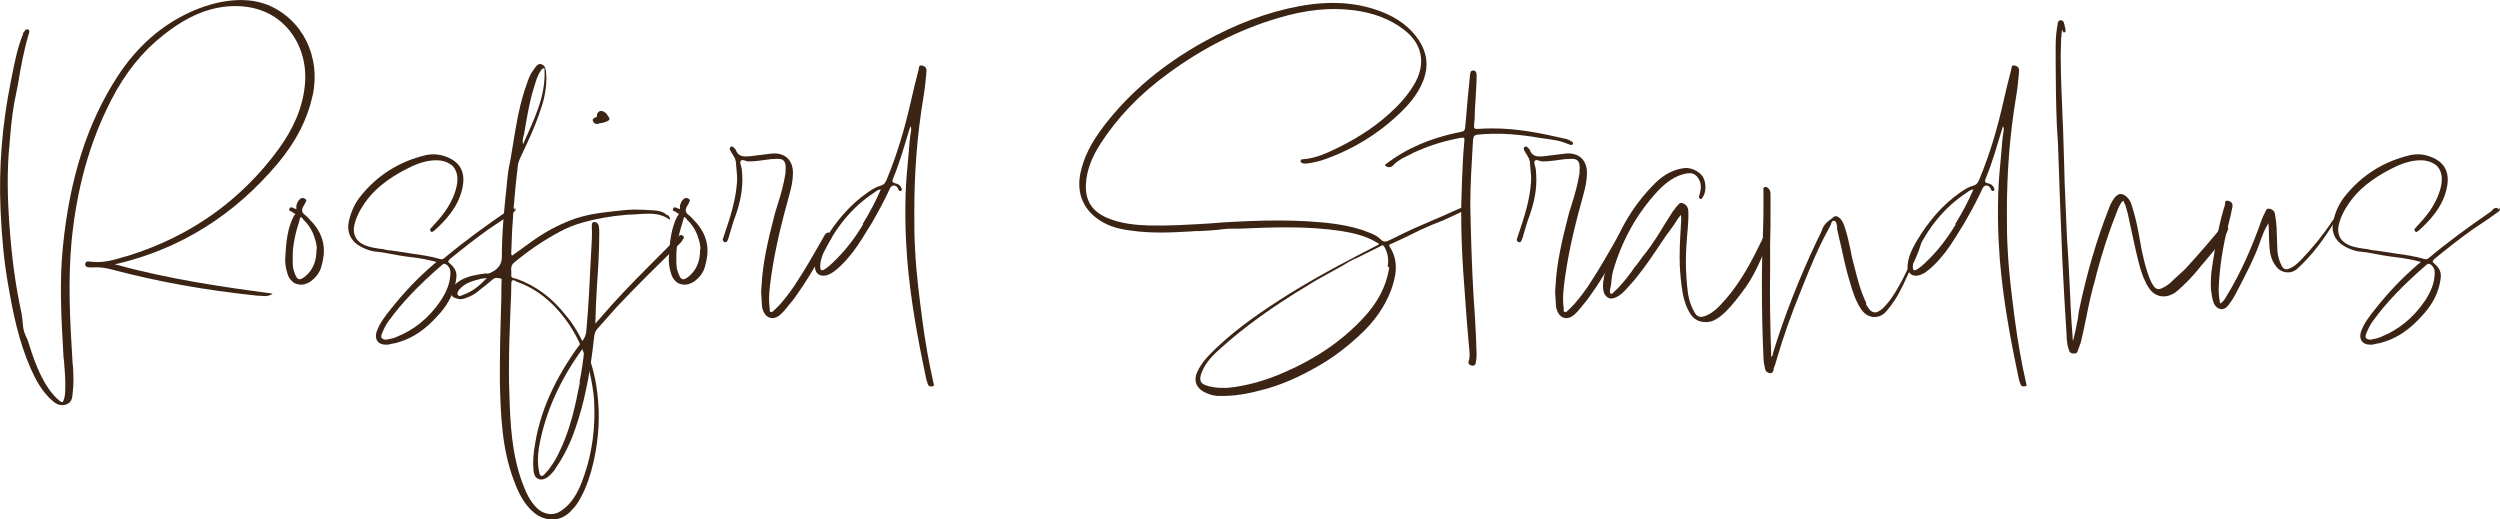
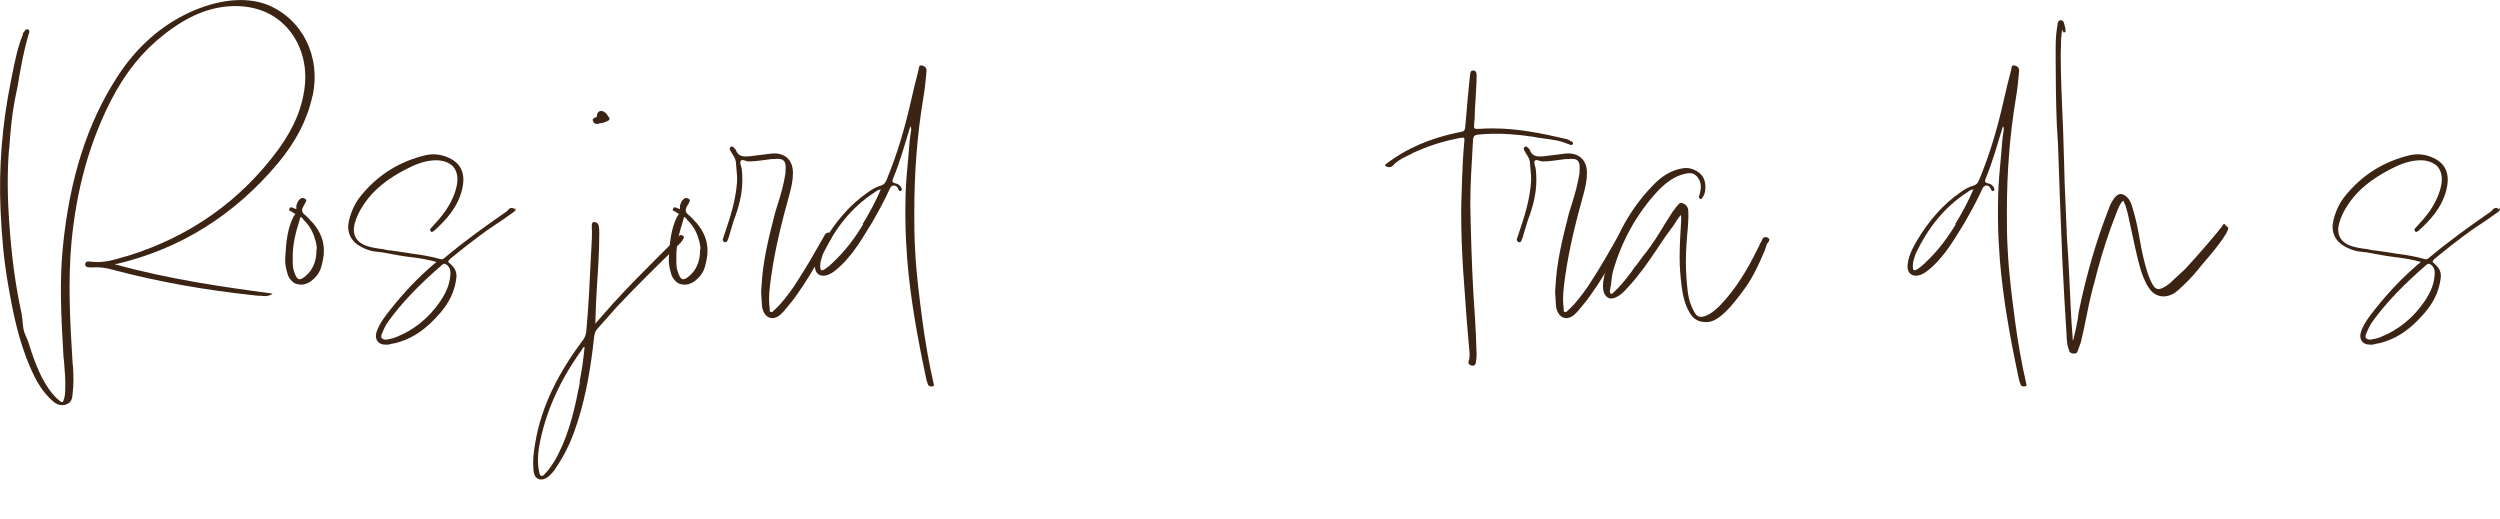
<svg xmlns="http://www.w3.org/2000/svg" id="Layer_1" data-name="Layer 1" viewBox="0 0 431.61 89.67">
  <defs>
    <style>
      .cls-1 {
        fill: #3c2415;
      }
    </style>
  </defs>
  <path class="cls-1" d="M53.94,16.58c-.88,4.08-2.86,7.89-5.98,11.63-7.48,8.91-16.79,14.75-27.74,17.34h-.2c-.07,0-.14,0-.2.07,9.25,2.58,18.77,3.94,26.99,5.03l.27.07-.27.14c-.61.34-1.22.27-1.84.2h-.41c-9.18-.95-17.41-2.45-25.09-4.49-1.22-.34-2.31-.48-3.4-.41h-.07c-.34,0-.82.07-1.09-.14-.14-.07-.2-.2-.2-.41,0-.14.07-.27.14-.34.2-.2.61-.14.95-.07h.2c1.9.2,3.74-.34,5.51-.88l.54-.14c10.74-3.33,19.51-9.52,26.04-18.43,2.72-3.74,4.22-7.41,4.56-11.22.34-3.81-.88-7.41-3.26-9.93-2.31-2.45-5.51-3.67-9.31-3.54-3.94.14-7.68,1.7-11.76,4.9-3.67,2.86-6.66,6.53-9.11,11.29-3.74,7.28-5.98,15.3-6.87,24.55-.61,6.8-.27,13.53.2,21.01l.07.54c.07,1.5.14,2.99-.07,4.49v.14c-.07.68-.14,1.43-.95,1.77-.27.14-.54.2-.82.2-.54,0-1.09-.2-1.63-.68-1.9-1.63-2.99-3.74-3.81-5.58-2.11-4.76-3.13-9.86-3.94-14.62-.68-3.88-1.09-8.02-1.29-12.71-.34-7.41.27-14.89,1.77-22.3l.2-1.02c.48-2.38.95-4.83,1.9-7.14v-.2l.2-.2c.07-.14.2-.54.68-.41.34.14.2.48.14.68-.88,2.92-1.43,5.92-1.9,8.84l-.61,3.06c-.48,2.58-.68,5.24-.88,7.82l-.07.61c-.27,3.6-.27,7.55.07,12.37.41,5.98,1.09,10.95,2.11,15.57.14.75.2,1.56.27,2.31l.07.41c.07.48.27.95.48,1.43.14.27.27.54.34.82.82,2.58,1.77,5.51,3.47,8.02.54.75,1.16,1.56,1.97,2.18.14.14.27.2.41.2s.2-.14.27-.34c.2-.54.27-1.16.27-1.77.07-1.63-.07-3.26-.2-4.83-.07-.54-.14-1.09-.14-1.63-.34-5.92-.68-12.03-.07-18.15,1.16-11.83,4.22-21.49,9.45-29.51,3.26-5.03,7.48-8.77,12.51-11.08,4.35-1.97,9.25-2.86,13.33-1.29,6.05,2.45,9.31,8.91,7.82,15.77Z" />
  <path class="cls-1" d="M53.95,38.4c1.29,1.5,1.97,3.06,1.97,4.9,0,.88-.2,1.9-.48,2.86-.27.88-.82,1.63-1.5,2.18l-.34.27c-.54.34-1.09.54-1.63.54-.27,0-.54-.07-.82-.14l-.34-.14c-.54-.34-1.02-.95-1.22-1.77-.27-.88-.41-1.77-.34-2.65.14-2.58.34-4.9,1.43-7.07l.2-.27c.07-.14.14-.2.14-.2h-.07c-.14-.07-.34-.14-.61-.41h-.14c-.14-.07-.34-.2-.27-.41l.2-.27c.14-.07.34,0,.48.07.07,0,.07.07.14.07.2.07.34.14.41.14v-.61c.07-.27.2-.54.34-.82l.2-.2c.14-.2.41-.41.88-.2l.27.2c.07.14,0,.27-.07.41,0,.07-.07.07-.07.14l-.34.61q-.48.82.14,1.36c.2.14.41.34.68.61l.07.07.68.75ZM53.13,47.31c1.02-1.02,1.56-2.58,1.5-4.28l.07.07c0-.68-.14-1.29-.34-1.9-.34-1.22-1.02-2.38-1.97-3.26,0-.07-.07-.07-.07-.14-.2-.2-.34-.34-.41-.34l-.14.27c0,.07,0,.2-.07.34-.75,2.31-1.16,4.35-1.16,6.05v.75c0,.75,0,1.36.2,1.9.27.88.54,1.36.88,1.43.34.07.82-.2,1.5-.88Z" />
  <path class="cls-1" d="M88.35,35.89c.2,0,.41.14.54.34,0-.14-.07-.27-.07-.41.14.14.2.27.2.41-.07.2-.27.34-.48.48l-.2.14c-.95.68-1.9,1.36-2.86,1.97l-1.22.82c-2.38,1.7-4.69,3.54-6.6,5.1-.2.2-.27.34-.27.41s.07.2.27.34c.61.48.95,1.02,1.09,1.56.14.54,0,1.16-.07,1.63-.34,1.84-1.16,3.54-2.58,5.24l-.68.75c-1.9,2.11-3.94,3.54-6.19,4.28l-.88.27-.75.14c-.27.07-.48.14-.68.14h-.41c-.54,0-1.02-.2-1.29-.54-.34-.41-.41-1.02-.2-1.7.54-1.5,1.56-2.79,2.38-3.81,2.24-2.86,4.76-5.51,7.55-7.89.14-.07.27-.2.41-.34-1.56-.41-2.72-.61-3.81-.75-1.84-.2-3.67-.54-5.44-.88l-1.63-.2c-.75-.14-1.5-.41-2.31-.88-1.7-.95-2.38-2.58-1.9-4.49.41-1.7,1.09-3.06,2.04-4.22,2.86-3.54,6.6-5.92,11.15-7,1.16-.27,2.38-.2,3.6.27,2.52.95,3.4,2.86,2.72,5.64-.75,3.13-2.86,5.37-4.83,7.14-.14.07-.27.2-.41.2-.07,0-.14-.07-.2-.14-.2-.27,0-.48.14-.61.82-.88,1.7-1.84,2.45-2.92,1.09-1.63,1.7-3.06,1.97-4.56.2-1.22,0-2.24-.61-2.99-.14-.2-.34-.34-.54-.48-.61-.41-1.43-.68-2.38-.68-1.97,0-3.74.75-5.3,1.56-3.26,1.7-5.51,3.54-7.07,5.78-.95,1.36-1.56,2.65-1.84,3.94-.07.34-.07.61-.07.88.07,1.09.61,1.9,1.77,2.45,1.09.48,2.24.61,3.4.75.2.07.41.14.61.14.2.07.41.07.61.07l.95.14,1.84.27.82.14c1.63.2,3.33.48,4.96.95.27.07.41,0,.61-.14,3.47-2.92,7.07-5.51,10.81-8.09l.2-.2c.2-.27.41-.41.68-.41ZM65.91,58.46l.07-.07c.07.14.2.2.34.2.14.07.34.07.61,0,.48-.07,1.02-.2,1.5-.41,3.06-1.22,5.58-3.26,7.55-6.12,1.16-1.7,1.7-3.2,1.77-4.69.07-.75-.14-1.29-.68-1.7-.14-.07-.27-.14-.34-.14-.14,0-.27.07-.41.2-4.08,3.54-6.94,6.53-9.25,9.72-.41.54-.75,1.22-1.09,2.04-.2.41-.2.75-.07.95Z" />
-   <path class="cls-1" d="M115.14,37.11c.07,0,.14.07.2.07.2.2.41.41.27.75-1.36-1.02-2.92-1.09-4.42-1.02l-2.24.14c-.41,0-.75,0-1.16.07-2.31.2-4.69.61-6.94,1.22-1.5.41-2.92.95-4.28,1.7-2.79,1.5-5.37,3.26-7.82,5.3-.75.61-.41,1.43-.48,2.18-.07.54.54.48.88.61,3.47,1.22,6.26,3.4,8.5,6.26l.82,1.02c2.99,4.22,4.49,9.04,4.83,14.35.07.82.07,1.56.07,2.38,0,1.97-.2,3.88-.54,5.85-.41,2.31-1.02,4.56-1.97,6.73l-.54,1.09c-.34.61-.68,1.22-1.16,1.77l-.75.82c-.95.88-1.97,1.29-3.06,1.29s-2.24-.41-3.2-1.22c-1.7-1.43-2.65-3.4-3.4-5.44-2.11-5.51-2.31-11.29-2.45-17.07v-2.65c0-2.65.07-5.37.14-8.02.07-2.24.14-4.42.14-6.66,0-.2.14-.48-.14-.54-.48-.14-.95-.2-1.36.14l-.82.68-1.7,1.36c-.27.2-.48.41-.75.54-.54.34-1.09.54-1.7.75-.27.07-.54.14-.88.07-.61-.14-1.16-.27-1.36-.88s.14-1.09.54-1.5c1.22-1.22,2.79-1.63,4.42-1.9.14,0,.27-.07.48-.07.14,0,.34-.07.54-.07.34.07.61,0,.88-.14.27-.14.54-.27.82-.48.75-.61,1.09-1.29,1.09-2.24,0-4.22.41-8.43.88-12.65v-.2l.2-1.7c.07-.68.2-1.22.34-1.84l.41-2.45c.54-3.26,1.02-6.53,2.04-9.72l.41-1.22c.2-.68.48-1.36.82-1.97l.61-.88c.27-.34.54-.82,1.16-.61.54.2.68.68.75,1.22.2,1.9-.07,3.81-.61,5.64-.75,2.45-1.7,4.76-2.79,7.07l-1.09,2.31c-.14.34-.27.68-.34,1.02-.61,5.03-1.02,10.06-1.16,15.09,0,.2-.07.48.14.68l3.67-2.65c2.04-1.43,4.15-2.58,6.46-3.47,2.45-.95,4.96-1.29,7.55-1.56l1.29-.14c.75-.07,1.43-.14,2.18-.14,1.09,0,2.24.07,3.33.14.82.07,1.63.2,2.24.82ZM79.04,50.91c.2.34.61.14.88,0,1.63-.54,2.92-1.63,4.15-2.92l-1.02.14c-1.36.34-2.72.68-3.67,1.77-.27.27-.54.68-.34,1.02ZM89.1,48.6l-.14-.14c-.48-.14-.68-.14-.68.48,0,1.43-.07,2.79-.14,4.22-.14,3.54-.27,7-.27,10.54,0,1.43,0,2.79.07,4.22.14,5.24.41,10.47,2.24,15.43.61,1.63,1.29,3.2,2.58,4.42.82.75,1.84,1.09,2.79.95.48-.07.95-.27,1.43-.61,1.77-1.22,2.72-2.99,3.47-4.9,1.5-3.88,2.18-7.82,2.18-12.1,0-.68-.07-1.43-.07-2.18-.54-5.64-2.31-11.08-6.39-15.57-1.97-2.18-4.28-3.81-7.07-4.76ZM90.39,23.37c-.07.48-.27.95-.07,1.5,1.84-4.22,4.01-8.3,3.67-13.12-.48.07-.54.34-.68.54-.61.88-.82,1.9-1.16,2.92-.82,2.65-1.22,5.37-1.7,8.09l-.07.07Z" />
  <path class="cls-1" d="M117.73,40.64c.07,0,.14.07.2.07.14.14.14.2.14.34l-.2.34c-.2.41-.54.68-.88,1.02-3.54,3.47-7.07,6.94-10.47,10.54l-3.26,3.67c-.41.41-.61.88-.68,1.5-.54,4.9-1.29,9.72-2.79,14.48l-.48,1.43c-.82,2.45-1.97,4.76-3.47,6.94-.34.54-.75.95-1.22,1.36-.27.2-.54.34-.82.41-.27.07-.61.07-.88-.07-.61-.27-.75-.88-.82-1.5-.14-1.5,0-2.99.27-4.49,1.09-6.8,4.28-12.65,8.36-18.09.27-.41.41-.82.48-1.29.41-4.42.61-8.84.82-13.26,0-.41.07-.82.07-1.22.07-1.22.14-2.45.07-3.74,0-.34,0-.75.41-.75.2,0,.41.07.54.2s.2.27.27.48c.07.41.07.88.07,1.29,0,3.13-.2,6.19-.41,9.25-.14,2.04-.2,4.08-.27,6.32l2.99-3.4c2.65-2.92,5.37-5.64,8.16-8.43l3.13-3.13c.2-.2.41-.48.68-.27ZM100.93,59.89c-.14.07-.2.07-.2.07-.14.14-.2.27-.27.41-3.67,5.1-6.32,10.67-7.41,16.86-.2,1.36-.27,2.72,0,4.08.07.27.07.68.34.82.41.14.61-.27.82-.48.34-.34.61-.68.88-1.09.54-.75,1.02-1.56,1.43-2.45,1.9-3.81,2.79-7.96,3.6-12.1l-.07-.07c.41-1.97.68-4.01.88-6.05ZM103.31,21.4c-.41,0-.75,0-.88-.41-.14-.2-.14-.34,0-.48.07-.14.27-.2.48-.27.2-.07.14-.2.14-.34.07-.61.54-.88,1.09-.68.2.14.48.27.61.48l.41.61c.07.07.07.14.07.2,0,.2-.2.34-.41.41-.48.27-1.02.34-1.5.41v.07Z" />
  <path class="cls-1" d="M120.18,38.4c1.29,1.5,1.97,3.06,1.97,4.9,0,.88-.2,1.9-.48,2.86-.27.88-.82,1.63-1.5,2.18l-.34.27c-.54.34-1.09.54-1.63.54-.27,0-.54-.07-.82-.14l-.34-.14c-.54-.34-1.02-.95-1.22-1.77-.27-.88-.41-1.77-.34-2.65.14-2.58.34-4.9,1.43-7.07l.2-.27c.07-.14.14-.2.14-.2h-.07c-.14-.07-.34-.14-.61-.41h-.14c-.14-.07-.34-.2-.27-.41l.2-.27c.14-.07.34,0,.48.07.07,0,.07.07.14.07.2.07.34.14.41.14v-.61c.07-.27.2-.54.34-.82l.2-.2c.14-.2.41-.41.88-.2l.27.2c.07.14,0,.27-.07.41,0,.07-.07.07-.07.14l-.34.61q-.48.82.14,1.36c.2.14.41.34.68.61l.07.07.68.75ZM119.36,47.31c1.02-1.02,1.56-2.58,1.5-4.28l.07.07c0-.68-.14-1.29-.34-1.9-.34-1.22-1.02-2.38-1.97-3.26,0-.07-.07-.07-.07-.14-.2-.2-.34-.34-.41-.34l-.14.27c0,.07,0,.2-.07.34-.75,2.31-1.16,4.35-1.16,6.05v.75c0,.75,0,1.36.2,1.9.27.88.54,1.36.88,1.43.34.07.82-.2,1.5-.88Z" />
  <path class="cls-1" d="M143.3,40.24v-.07c.61.34.2.95-.07,1.43l-1.36,2.38c-1.36,2.38-2.79,4.83-4.42,7.07l-.54.75-1.56,1.9-.61.61c-1.22,1.09-2.58.68-3.06-.88-.07-.2-.14-.48-.14-.75l-.14-2.38c0-.27.07-.61.07-.88.2-3.94,1.09-7.82,2.11-11.76.2-.88.48-1.7.75-2.58.54-1.7,1.02-3.47,1.29-5.24v-.41c.07-.82,0-1.36-.34-1.7-.34-.34-.88-.34-1.7-.27-.27,0-.61,0-.88.07-1.16.14-2.24.34-3.47.34-.48,0-1.09-.48-1.36-.07-.2.27.14.95.2,1.43,0,.34.07.61.07.95.14,2.45-.34,4.76-1.16,7.07-.41,1.02-.68,2.11-1.02,3.2-.07.34-.2.68-.34,1.02-.07.2-.2.41-.48.34-.14,0-.2-.14-.27-.2-.07-.07-.14-.2-.07-.34l.27-.82c1.02-2.99,1.97-5.92,2.18-9.11v-.95c0-.27-.07-.54-.07-.82l-.14-1.63c-.07-.48-.27-.82-.48-1.16l-.34-.54c-.14-.27-.41-.61-.07-.88.34-.2.54.14.75.34.07.07.14.14.14.2.41,1.16,1.36,1.16,2.31,1.09l3.88-.48c2.24-.2,3.67,1.09,3.67,3.33,0,1.29-.27,2.52-.61,3.74-1.29,4.62-2.45,9.25-3.13,14.01-.27,1.9-.54,3.81-.27,5.71,0,.2-.07.48.14.54.27.14.48-.14.61-.27,1.36-1.22,2.38-2.65,3.4-4.08l.48-.75c1.63-2.45,3.06-5.03,4.56-7.62.27-.48.54-1.22,1.22-.88Z" />
  <path class="cls-1" d="M161.18,66.21c0,.14.07.2.07.27s-.07.2-.2.2c-.34.07-.68.07-.82-.27-.2-.48-.34-.95-.41-1.43-1.43-6.73-2.65-13.46-3.2-20.26l-.2-3.2c-.14-2.72-.14-5.37-.07-8.09.07-2.18.27-4.28.48-6.46.14-1.5.2-3.06.48-4.56,0-.2,0-.41-.14-.61-.95,3.06-1.77,6.12-2.99,9.04-.2.48-.14.68.41.82.48.07.82.34,1.02.75.07.2.2.41-.07.54-.2.07-.34,0-.41-.2l-.2-.41c-.41-.48-1.02-.41-1.29.2-.75,1.63-1.56,3.2-2.45,4.76-.48.88-.95,1.7-1.5,2.52l-.75,1.22c-.54.88-1.16,1.77-1.77,2.58l-1.02,1.22c-.68.75-1.36,1.43-2.18,2.04-.27.2-.61.41-.95.54-1.43.54-2.45-.2-2.31-1.7.14-1.56.88-2.92,1.63-4.22,1.97-3.26,4.35-6.12,7.48-8.29.68-.48,1.43-.95,2.24-1.16.68-.2.88-.68,1.09-1.22,1.77-4.28,3.06-8.7,4.08-13.19.41-1.9.88-3.74,1.36-5.58.07-.34,0-.88.61-.75.61.14.82.54.75,1.09-.14,1.5-.27,2.99-.54,4.49-1.09,6.53-1.56,13.05-1.56,19.65,0,2.18,0,4.42.14,6.6.2,4.15.75,8.3,1.29,12.44.48,3.54,1.09,7.07,1.9,10.61ZM143.84,45.27c2.04-1.9,3.74-4.15,5.17-6.53l-.07-.07c1.16-1.9,2.24-3.88,3.13-5.98-.48.07-.75.27-1.02.48-4.01,2.58-6.8,6.19-8.84,10.4-.2.41-.27.75-.41,1.16s-.2.88-.2,1.29c0,.61.2.82.75.48.54-.34,1.02-.75,1.5-1.22Z" />
-   <path class="cls-1" d="M253.04,35.95v.07c-.34.41-.82.61-1.29.82l-.41.2c-1.97.95-2.52,1.16-3.06,1.36s-1.09.41-3.06,1.29l-2.45,1.22-2.65,1.22h-.07c-.14.07-.2.14-.2.2s0,.14.07.27c1.7,2.58,1.02,5.3.27,7.41-1.09,2.92-2.92,5.58-5.71,8.09-2.24,2.04-4.42,3.67-6.66,4.96-3.6,2.11-6.8,3.47-10,4.28-2.52.68-4.69,1.02-6.73,1.02h-.88c-.88-.07-1.7-.34-2.45-.75-1.29-.75-1.7-1.97-1.09-3.33.75-1.7,2.04-2.99,3.4-4.28,3.6-3.4,7.62-6.19,12.58-9.31,5.37-3.33,10.95-6.19,15.16-8.36.27-.14.27-.2.27-.2,0-.07-.14-.14-.27-.2-1.97-1.22-4.15-1.7-6.19-2.04-5.85-.88-11.69-.68-17.68-.41h-1.09c-.54,0-1.09,0-1.56.07-1.36.2-2.79.27-4.15.34-.54,0-1.09,0-1.63.07-3.47.2-6.8.34-10.2-.14-2.18-.27-3.74-.75-5.1-1.56-2.99-1.77-4.35-4.62-3.74-8.09.54-2.86,1.9-5.58,4.22-8.57,4.42-5.71,10-10.4,17.07-14.35,5.64-3.13,11.08-5.17,16.59-6.19,5.17-.95,9.66-.68,13.8.82,3.13,1.16,5.37,2.86,6.87,5.17,1.36,2.11,1.63,4.35.75,6.73-1.02,2.72-2.92,4.69-4.69,6.32-3.4,3.13-7.41,5.58-11.97,7.27-1.29.48-2.52.75-3.67.88-.27,0-.48,0-.68-.14-.2-.07-.27-.2-.2-.41.07-.2.2-.2.27-.2h.07c2.31-.14,4.35-1.16,6.32-2.11,3.67-1.84,6.8-3.94,9.45-6.53,1.63-1.56,2.86-3.13,3.74-4.76,1.77-3.4,1.02-6.66-2.04-8.98-2.31-1.77-5.1-2.86-8.5-3.33-4.15-.54-8.36-.14-13.33,1.36-6.66,1.97-13.05,5.24-19.04,9.66-4.83,3.54-8.57,7.48-11.49,11.97-1.56,2.45-2.38,4.62-2.52,6.87-.2,2.86.95,4.76,3.54,5.92,2.52,1.09,5.17,1.29,7.41,1.36,3.4.07,6.87-.14,10.2-.34l2.65-.2c5.85-.34,12.65-.61,19.24.27,2.38.34,4.22.82,5.85,1.5l.2.07c.61.27,1.22.54,1.7,1.02.54.61,1.02.54,1.77.14,3.54-1.77,5.03-2.38,6.93-3.2,1.29-.54,2.72-1.16,5.1-2.24h.2c.2-.07.48-.27.75,0ZM239.58,45.95c.2-1.22,0-2.31-.54-3.26-.14-.2-.2-.34-.34-.34-.07,0-.14,0-.2.07l-4.08,2.04c-.48.2-.95.41-1.43.68-1.29.82-2.72,1.56-4.08,2.31-.95.54-1.97,1.09-2.92,1.7-6.25,3.74-11.15,7.28-15.37,11.08-1.16,1.02-2.45,2.31-3.13,4.01-.2.48-.41,1.16-.14,1.7.2.34.61.54,1.16.68l.2.07c.68.14,1.36.27,2.04.27h1.22c3.26-.34,6.46-1.22,9.86-2.72,5.44-2.38,9.79-5.37,13.39-9.18,2.65-2.79,4.15-5.71,4.62-8.84l-.27-.27ZM253.04,35.55v.41l.14.14-.14-.54Z" />
  <path class="cls-1" d="M271.2,24.33c.2.14.48.27.34.54-.14.27-.41.14-.61.07-.68-.27-1.43-.54-2.11-.68-1.09-.2-2.11-.34-3.2-.48l-1.16-.2c-2.31-.34-4.62-.54-6.94-.48-.75,0-1.56.07-2.38.14-.54.07-.75.27-.82.82,0,.41-.07.75-.07,1.16-.2,3.4-.41,6.73-.41,10.13,0,1.16.07,2.24.07,3.4.14,5.44.34,10.88.75,16.25.14,2.11.2,4.22.27,6.32,0,.41-.07.88-.14,1.29-.07.48-.41.61-.82.48-.34-.14-.54-.34-.41-.75.27-.75.14-1.56.07-2.31l-.41-4.83-.61-8.43c-.2-3.2-.34-6.39-.34-9.66,0-1.22,0-2.45.07-3.67,0-.75.07-1.56.07-2.31.07-2.31.2-4.56.41-6.87.07-.48-.14-.54-.54-.48-2.65.48-5.17,1.22-7.62,2.31-.34.14-.68.27-1.02.48l-1.63.82c-.54.34-1.09.68-1.5,1.16-.34.41-.88.41-1.36.07v-.2c3.67-2.86,7.89-4.56,12.38-5.51,1.02-.2,1.22-.2,1.36-.61.07-.2.07-.54.14-1.09.2-2.72.48-5.44.75-8.16.07-.34,0-.88.54-.88.61,0,.61.54.61,1.02,0,1.43-.14,2.79-.2,4.22-.07,1.02-.14,2.11-.14,3.13,0,.2-.07.41-.07.61-.07,1.09-.14,1.16.95,1.09.75-.07,1.56-.07,2.31-.07,4.22,0,8.29.82,12.38,1.77.41.07.75.2,1.09.48l-.07-.07Z" />
  <path class="cls-1" d="M280.38,40.24v-.07c.61.34.2.95-.07,1.43l-1.36,2.38c-1.36,2.38-2.79,4.83-4.42,7.07l-.54.75-1.56,1.9-.61.61c-1.22,1.09-2.58.68-3.06-.88-.07-.2-.14-.48-.14-.75l-.14-2.38c0-.27.07-.61.07-.88.2-3.94,1.09-7.82,2.11-11.76.2-.88.48-1.7.75-2.58.54-1.7,1.02-3.47,1.29-5.24v-.41c.07-.82,0-1.36-.34-1.7-.34-.34-.88-.34-1.7-.27-.27,0-.61,0-.88.07-1.16.14-2.24.34-3.47.34-.48,0-1.09-.48-1.36-.07-.2.27.14.95.2,1.43,0,.34.07.61.07.95.14,2.45-.34,4.76-1.16,7.07-.41,1.02-.68,2.11-1.02,3.2-.07.34-.2.68-.34,1.02-.07.2-.2.41-.48.34-.14,0-.2-.14-.27-.2-.07-.07-.14-.2-.07-.34l.27-.82c1.02-2.99,1.97-5.92,2.18-9.11v-.95c0-.27-.07-.54-.07-.82l-.14-1.63c-.07-.48-.27-.82-.48-1.16l-.34-.54c-.14-.27-.41-.61-.07-.88.34-.2.54.14.75.34.07.07.14.14.14.2.41,1.16,1.36,1.16,2.31,1.09l3.88-.48c2.24-.2,3.67,1.09,3.67,3.33,0,1.29-.27,2.52-.61,3.74-1.29,4.62-2.45,9.25-3.13,14.01-.27,1.9-.54,3.81-.27,5.71,0,.2-.07.48.14.54.27.14.48-.14.61-.27,1.36-1.22,2.38-2.65,3.4-4.08l.48-.75c1.63-2.45,3.06-5.03,4.56-7.62.27-.48.54-1.22,1.22-.88Z" />
  <path class="cls-1" d="M305.06,40.98c.2.07.34.2.41.34v-.14c.07.2-.07.48-.2.68l-.2.2-.41,1.22c-1.02,2.38-2.11,4.83-3.74,6.94l-.61.82c-.95,1.22-1.97,2.52-3.26,3.54-.61.48-1.36.95-2.24,1.02h-.41c-1.09,0-1.97-.48-2.58-1.43-.95-1.5-1.29-3.2-1.5-4.76-.2-1.63-.34-3.26-.34-4.9,0-2.24.14-4.49.27-6.53v-.2c0-.2,0-.41-.07-.68l-.61.82c-.41.68-.82,1.29-1.29,1.9l-.61.82-1.16,1.7-.54.82c-1.43,2.11-2.92,4.28-4.69,6.19l-.68.75c-.48.48-1.02,1.02-1.77,1.29-.48.2-.88.2-1.22,0-.34-.2-.61-.54-.75-1.02-.27-1.16,0-2.31.27-3.4,1.63-6.19,4.56-11.35,8.7-15.43,1.56-1.5,3.2-2.31,4.96-2.52,1.16-.14,2.58.54,3.2,1.5.61,1.02.61,2.72-.07,3.6-.07.14-.2.34-.41.2-.27-.14-.2-.41-.14-.54.2-.68.41-1.5.14-2.38-.34-.88-.88-1.43-1.63-1.5-.27,0-.54,0-.82.07-1.7.34-3.2,1.29-4.83,2.99-3.67,3.94-6.25,8.63-7.75,13.87-.2.75-.27,1.56-.34,2.31l-.2,1.02c0,.2,0,.48.14.54.14.07.27,0,.41-.14,1.22-1.09,2.24-2.38,3.2-3.67l.41-.61c.34-.41.68-.82.95-1.22.34-.48.68-.95,1.09-1.43,1.22-1.56,2.31-3.33,3.33-5.03l1.43-2.24.2-.2c.07-.14.14-.27.27-.41l.2-.2c.2-.27.41-.61.88-.48.61.2.95.61,1.02,1.22.07,1.02,0,2.04-.07,2.99-.2,2.11-.34,4.08-.34,5.92s.14,3.67.34,5.3c.14,1.02.41,1.9.75,2.65l.34.68c.2.34.34.54.54.68.41.27.82.27,1.5,0,1.43-.61,2.45-1.77,3.4-2.86l.07-.07c2.58-2.99,4.42-6.46,5.98-9.72l.14-.2c.07-.27.2-.61.48-.68.14-.07.27-.07.48,0Z" />
-   <path class="cls-1" d="M331.92,40.51v.48c-.41,1.97-1.22,3.74-1.9,5.1-.27.48-.48.95-.68,1.43-.88,1.97-1.84,4.01-3.26,5.71-.41.54-.95,1.22-1.84,1.43-1.16.27-2.24-.2-2.99-1.36-.88-1.36-1.36-2.86-1.77-4.22-.61-1.97-1.09-4.01-1.5-5.98l-.82-3.54v-.41c-.07-.48-.14-.95-.48-1.02-.34-.07-.48.2-.61.68l-.2.41c-1.84,3.26-3.26,6.73-4.62,10.13l-.41,1.02c-1.56,3.81-2.99,7.82-4.15,11.83-.14.48-.27.95-.48,1.43v.2c-.07.27-.2.61-.54.61-.54-.07-.88-.34-.95-.82-.14-.61-.27-1.29-.27-1.97-.2-4.35-.27-8.5-.27-12.51,0-3.26.07-6.39.2-9.45.07-1.5.07-3.06.07-4.56v-2.45c0-.07-.07-.14,0-.2,0-.07.14-.14.27-.2.27-.07.48.14.61.27.34.34.34.75.34,1.16v2.31c0,2.11,0,4.22-.07,6.26v4.35c-.07,4.56,0,9.31.2,15.03.14-.14.2-.27.27-.41v-.2c1.97-6.46,4.49-12.85,7.62-19.51l.41-.82c.2-.41.41-.82.54-1.22.34-.88,1.02-1.36,1.7-1.84l.2-.2c.41-.27.75-.07,1.02.14.54.48.75,1.09.95,1.7.41,1.22.68,2.52.95,3.74.14.75.27,1.5.48,2.24l.14.48c.54,2.18,1.09,4.42,2.11,6.53v.34q0,.07.07.07c.41.75.82,1.16,1.29,1.22.41.07.88-.14,1.5-.68.68-.68,1.29-1.43,1.77-2.18.34-.54.68-1.02.95-1.56.95-1.63,1.77-3.4,2.45-5.17l.82-2.11.61-1.43.07-.07c.07-.27.14-.54.34-.54.14,0,.27.14.48.41-.2,0-.41-.07-.61-.07Z" />
  <path class="cls-1" d="M349.81,66.21c0,.14.07.2.07.27s-.07.2-.2.2c-.34.07-.68.07-.82-.27-.2-.48-.34-.95-.41-1.43-1.43-6.73-2.65-13.46-3.2-20.26l-.2-3.2c-.14-2.72-.14-5.37-.07-8.09.07-2.18.27-4.28.48-6.46.14-1.5.2-3.06.48-4.56,0-.2,0-.41-.14-.61-.95,3.06-1.77,6.12-2.99,9.04-.2.48-.14.68.41.82.48.07.82.34,1.02.75.07.2.2.41-.07.54-.2.07-.34,0-.41-.2l-.2-.41c-.41-.48-1.02-.41-1.29.2-.75,1.63-1.56,3.2-2.45,4.76-.48.88-.95,1.7-1.5,2.52l-.75,1.22c-.54.88-1.16,1.77-1.77,2.58l-1.02,1.22c-.68.75-1.36,1.43-2.18,2.04-.27.2-.61.41-.95.54-1.43.54-2.45-.2-2.31-1.7.14-1.56.88-2.92,1.63-4.22,1.97-3.26,4.35-6.12,7.48-8.29.68-.48,1.43-.95,2.24-1.16.68-.2.88-.68,1.09-1.22,1.77-4.28,3.06-8.7,4.08-13.19.41-1.9.88-3.74,1.36-5.58.07-.34,0-.88.61-.75.61.14.82.54.75,1.09-.14,1.5-.27,2.99-.54,4.49-1.09,6.53-1.56,13.05-1.56,19.65,0,2.18,0,4.42.14,6.6.2,4.15.75,8.3,1.29,12.44.48,3.54,1.09,7.07,1.9,10.61ZM332.47,45.27c2.04-1.9,3.74-4.15,5.17-6.53l-.07-.07c1.16-1.9,2.24-3.88,3.13-5.98-.48.07-.75.27-1.02.48-4.01,2.58-6.8,6.19-8.84,10.4-.2.41-.27.75-.41,1.16-.14.41-.2.88-.2,1.29,0,.61.2.82.75.48.54-.34,1.02-.75,1.5-1.22Z" />
  <path class="cls-1" d="M384.14,38.81l.54.48c.2.75-2.31,3.88-4.49,6.39l-.07.07c-.95,1.22-1.97,2.38-3.13,3.47l-.88.82-.68.54c-.88.54-1.7.68-2.45.54-.75-.14-1.5-.61-2.04-1.5-.2-.27-.41-.61-.54-.95-.48-.95-.82-2.04-1.09-3.06,0-.07-.07-.2-.07-.27-.41-1.56-.75-3.2-1.09-4.76l-.27-1.22-.54-2.52-.41-1.43-.2-.41c-.07-.27-.14-.34-.14-.34,0,0-.07,0-.27.2-.34.48-.61,1.02-.88,1.77-1.36,3.4-2.45,6.8-3.4,10.33l-.34,1.36c-.61,2.11-1.09,4.28-1.5,6.39-.27,1.43-.61,2.92-.95,4.35l-.48,1.36c-.07.27-.2.61-.61.61-.2,0-.41,0-.54-.07-.2-.07-.34-.2-.41-.48-.27-.68-.34-1.36-.41-2.04v-.34c-.27-4.28-.54-8.77-.75-13.19-.27-6.66-.54-13.39-.75-20.06l-.2-3.26c-.14-3.6-.2-7.28-.2-10.95v-2.72c0-1.5.14-2.65.34-3.74v-.14c.07-.2.14-.61.61-.54.41.07.48.41.54.68l.2.82v.54c-.14,0-.2.07-.34.07l-.27-.54v.41c-.07.2-.07.41-.07.61s-.07.41-.07.61c0,.95-.07,1.84-.07,2.79,0,3.74.2,7.62.34,11.29,0,.54.07,1.02.07,1.56l.2,6.53c0,.88.07,1.84.07,2.72l.41,9.72c0,.34.07.68.07,1.02l.14,2.04c0,.48.07.88.07,1.36l.14,2.72c.14,3.2.27,6.46.54,9.65v.07c0,.2,0,.41.07.68.34-1.29.61-2.52.82-3.74l.2-1.43c1.36-6.53,3.06-12.31,5.17-17.68.2-.61.54-1.29,1.02-1.9.34-.41.68-.61,1.02-.61s.75.2,1.16.61c.48.48.68,1.09.88,1.77.48,1.5.82,3.06,1.09,4.56l.41,2.24v.07c.41,1.9.82,3.88,1.63,5.71.14.34.34.68.54.95.34.48.75.61,1.29.41.68-.27,1.22-.68,1.7-1.09l.41-.41,1.56-1.43c.27-.27.54-.48.75-.75,1.22-1.29,5.64-6.32,6.32-7.41l.07-.07h.07c.07,0,.14.07.14.14Z" />
-   <path class="cls-1" d="M403.18,37.93c0,.07,0,.2-.07.27-1.84,2.99-3.88,5.85-6.53,8.23-1.09.95-2.72.75-3.6-.41-1.02-1.22-1.16-2.72-1.22-4.22-.07-1.09,0-2.18-.14-3.26-.68,1.09-1.09,2.24-1.5,3.4-1.02,2.86-2.45,5.51-3.81,8.16-.48.95-1.02,1.9-1.7,2.72-.61.75-1.56.75-2.18-.07-.41-.61-.48-1.29-.61-1.97-.34-2.11,0-4.22.34-6.32.48-3.06,1.02-6.12,1.97-9.11.07-.27-.14-.82.54-.68.61.14.82.48.75,1.02-.2,1.02-.41,2.04-.68,2.99-.95,3.67-1.56,7.41-1.7,11.22,0,.82.07,1.63.27,2.52.54-.34.82-.82,1.09-1.29,2.58-4.22,4.49-8.7,6.12-13.33.14-.34.27-.68.48-1.02.14-.34.27-.82.75-.75.54.07.95.41,1.02.95.14.75.2,1.5.27,2.24l.14,4.08c.07.82.27,1.56.61,2.31.41.95.82,1.09,1.77.61.68-.34,1.22-.88,1.77-1.43,1.97-2.04,3.74-4.22,5.3-6.6.14-.2.27-.41.54-.27ZM403.18,37.79l-.2-.27c.14.14.2.2.2.27ZM403.18,37.79v.14h.14l-.14-.14Z" />
  <path class="cls-1" d="M430.93,35.89c.2,0,.41.14.54.34,0-.14-.07-.27-.07-.41.14.14.2.27.2.41-.07.2-.27.34-.48.48l-.2.14c-.95.68-1.9,1.36-2.86,1.97l-1.22.82c-2.38,1.7-4.69,3.54-6.59,5.1-.2.2-.27.34-.27.41s.07.2.27.34c.61.48.95,1.02,1.09,1.56s0,1.16-.07,1.63c-.34,1.84-1.16,3.54-2.58,5.24l-.68.75c-1.9,2.11-3.94,3.54-6.19,4.28l-.88.27-.75.14c-.27.07-.48.14-.68.14h-.41c-.54,0-1.02-.2-1.29-.54-.34-.41-.41-1.02-.2-1.7.54-1.5,1.56-2.79,2.38-3.81,2.24-2.86,4.76-5.51,7.55-7.89.14-.07.27-.2.41-.34-1.56-.41-2.72-.61-3.81-.75-1.83-.2-3.67-.54-5.44-.88l-1.63-.2c-.75-.14-1.5-.41-2.31-.88-1.7-.95-2.38-2.58-1.9-4.49.41-1.7,1.09-3.06,2.04-4.22,2.86-3.54,6.59-5.92,11.15-7,1.16-.27,2.38-.2,3.6.27,2.52.95,3.4,2.86,2.72,5.64-.75,3.13-2.86,5.37-4.83,7.14-.14.07-.27.2-.41.2-.07,0-.14-.07-.2-.14-.2-.27,0-.48.14-.61.82-.88,1.7-1.84,2.45-2.92,1.09-1.63,1.7-3.06,1.97-4.56.2-1.22,0-2.24-.61-2.99-.14-.2-.34-.34-.54-.48-.61-.41-1.43-.68-2.38-.68-1.97,0-3.74.75-5.3,1.56-3.26,1.7-5.51,3.54-7.07,5.78-.95,1.36-1.56,2.65-1.84,3.94-.07.34-.07.61-.07.88.07,1.09.61,1.9,1.77,2.45,1.09.48,2.24.61,3.4.75.2.07.41.14.61.14.2.07.41.07.61.07l.95.14,1.84.27.82.14c1.63.2,3.33.48,4.96.95.27.07.41,0,.61-.14,3.47-2.92,7.07-5.51,10.81-8.09l.2-.2c.2-.27.41-.41.68-.41ZM408.49,58.46l.07-.07c.07.14.2.2.34.2.14.07.34.07.61,0,.48-.07,1.02-.2,1.5-.41,3.06-1.22,5.58-3.26,7.55-6.12,1.16-1.7,1.7-3.2,1.77-4.69.07-.75-.14-1.29-.68-1.7-.14-.07-.27-.14-.34-.14-.14,0-.27.07-.41.2-4.08,3.54-6.94,6.53-9.25,9.72-.41.54-.75,1.22-1.09,2.04-.2.41-.2.75-.07.95Z" />
</svg>